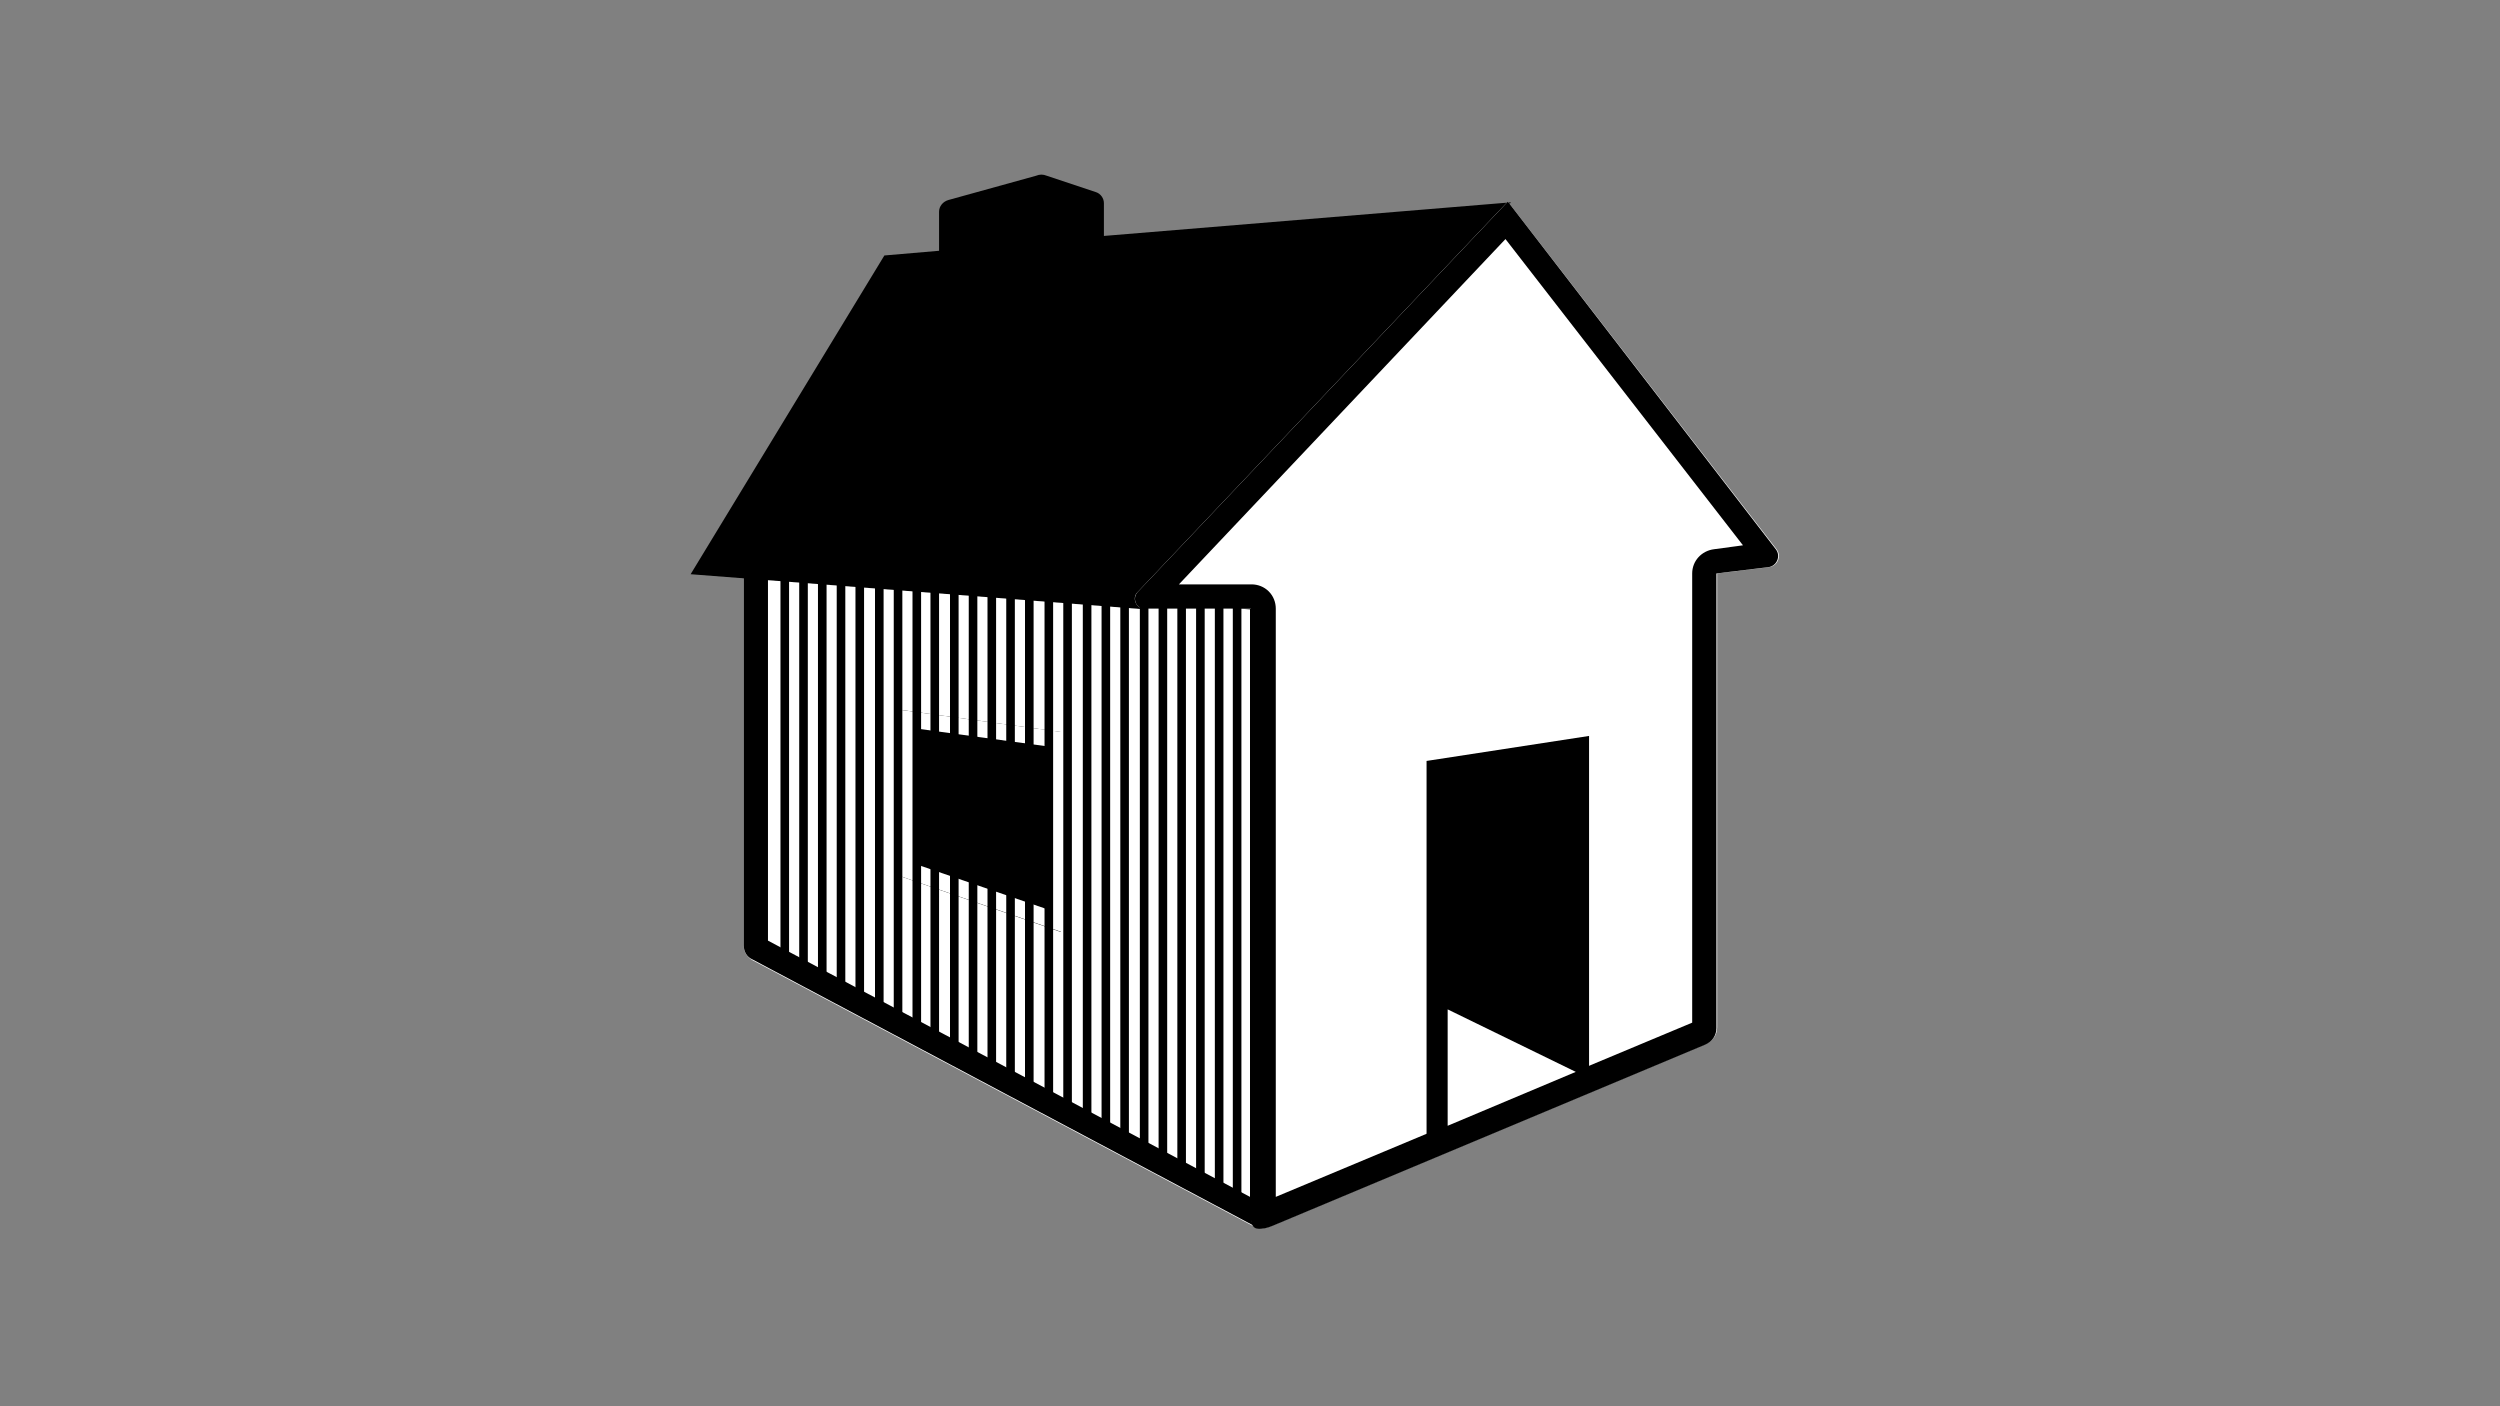
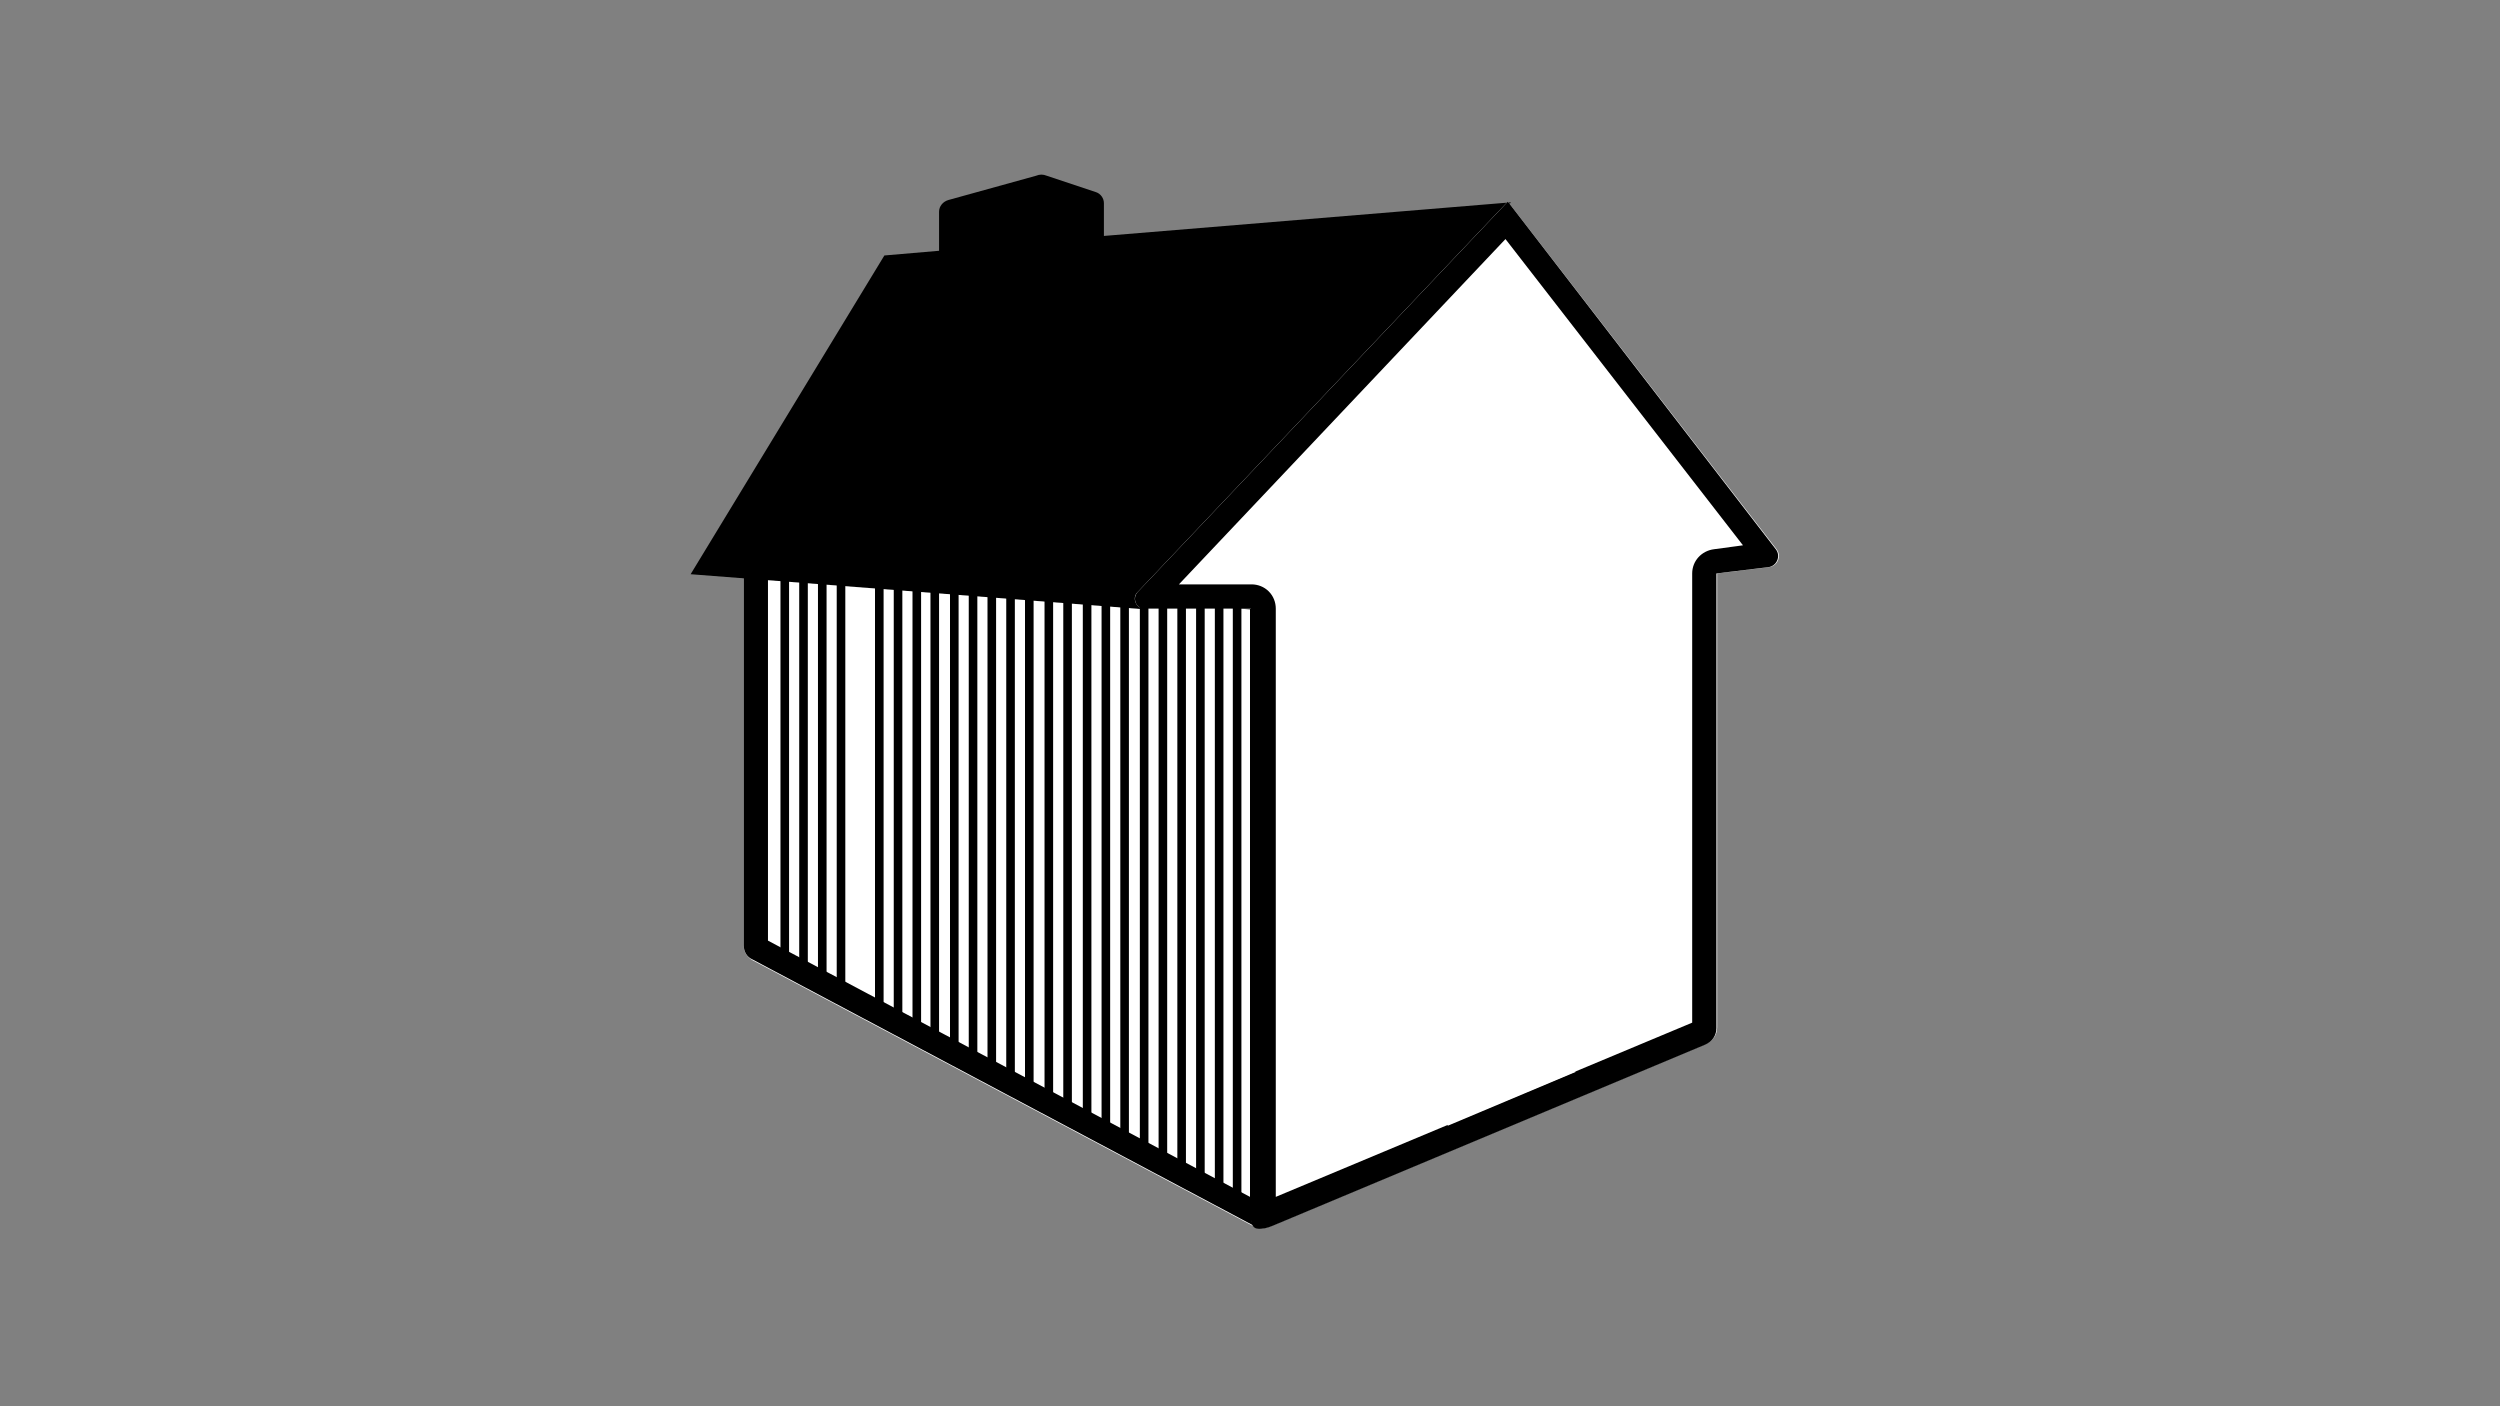
<svg xmlns="http://www.w3.org/2000/svg" version="1.1" id="圖層_2_1_" x="0px" y="0px" viewBox="0 0 320 180" style="enable-background:new 0 0 320 180;" xml:space="preserve">
  <rect x="0" y="0" width="320" height="180" fill="#808080" stroke="none" />
  <style type="text/css">
	.st0{fill:#FFFFFF;}
</style>
  <g>
    <path class="st0" d="M160.7,157.1l-64.4-34.2c-0.7-0.4-1.1-1.1-1.1-1.8V72.5c0-1.2,1.1-2.2,2.4-2l63.8,4.4c1,0.1,1.8,1,1.8,2v77.6   C163.2,156,162.1,157.8,160.7,157.1z" />
    <path d="M98.3,73.7L160,78v75.2l-61.7-32.8V73.7 M97.3,70.5c-1.1,0-2.1,0.9-2.1,2.1V121c0,0.8,0.4,1.5,1.1,1.8l64.4,34.2   c0.2,0.1,0.4,0.2,0.7,0.2c1.1,0,1.9-1.4,1.9-2.7V76.9c0-1-0.8-1.9-1.8-2l-63.8-4.4C97.5,70.5,97.4,70.5,97.3,70.5L97.3,70.5z" />
  </g>
  <path d="M141.3,30.2V26c0-0.6-0.4-1.2-1-1.4l-6.3-2.1c-0.5-0.2-0.9-0.2-1.4,0l-11.2,3.1c-0.7,0.2-1.2,0.8-1.2,1.5v5l-7,0.6  L88.4,73.5l58.2,4.5l46.8-52.1L141.3,30.2z" />
  <g>
    <path class="st0" d="M193,25.8l-47.4,50c-0.8,0.8-0.1,2.2,1,2.1l13.6,0V155c0,1.4-0.3,3.1,2.8,1.8l55.4-23.2   c0.9-0.4,1.4-1.2,1.4-2.1V73.4l6.6-0.8c1.1-0.1,1.7-1.4,1-2.3L193,25.8z" />
    <path d="M192.7,30.6l30.4,39.2l-3.7,0.5c-1.6,0.2-2.8,1.5-2.8,3.1v57.5l-53.3,22.3V77.9c0-0.8-0.3-1.6-0.9-2.2   c-0.6-0.6-1.4-0.9-2.2-0.9c0,0,0,0,0,0l-9.3,0L192.7,30.6 M193,25.8l-47.4,50c-0.7,0.8-0.2,2.1,0.9,2.1c0,0,0,0,0,0l13.6,0V155   c0,1.1-0.1,2.3,1.1,2.3c0.4,0,1-0.1,1.7-0.4l55.4-23.2c0.9-0.4,1.4-1.2,1.4-2.1V73.4l6.6-0.8c1.1-0.1,1.7-1.4,1-2.3L193,25.8   L193,25.8z" />
  </g>
  <g>
-     <polygon points="135.8,119.3 114.8,112 114.8,90.8 135.8,93.7  " />
    <path class="st0" d="M116.9,93.2l16.9,2.3v20.8l-16.9-5.8V93.2 M114.8,90.8V112l21.1,7.3V93.7L114.8,90.8L114.8,90.8z" />
  </g>
-   <polygon points="182.6,147.5 182.6,97.4 203.4,94.2 203.4,138.1 " />
  <polygon class="st0" points="201.7,137.2 185.3,129.2 185.3,144.1 " />
  <rect x="99.9" y="71.7" width="1.1" height="51.8" />
  <rect x="102.3" y="72.5" width="1.1" height="51.8" />
  <rect x="104.7" y="73.3" width="1.1" height="51.8" />
  <rect x="107.1" y="74.1" width="1.1" height="51.8" />
-   <rect x="109.5" y="74.9" width="1.1" height="53.4" />
  <rect x="112" y="74.9" width="1.1" height="54.3" />
  <rect x="114.4" y="74.9" width="1.1" height="55.3" />
  <rect x="116.8" y="74.9" width="1.1" height="56.5" />
  <rect x="119.1" y="74.5" width="1.1" height="58" />
  <rect x="121.6" y="74.5" width="1.1" height="59.3" />
  <rect x="124" y="74.1" width="1.1" height="60.8" />
  <rect x="126.4" y="74.9" width="1.1" height="61.2" />
  <rect x="128.8" y="75.8" width="1.1" height="61.8" />
  <rect x="131.2" y="75.3" width="1.1" height="63.8" />
  <rect x="133.7" y="75.8" width="1.1" height="64.5" />
  <rect x="136.1" y="75.8" width="1.1" height="66.4" />
  <rect x="138.6" y="75.8" width="1.1" height="67.5" />
  <rect x="141" y="75.3" width="1.1" height="69.4" />
  <rect x="143.4" y="75.8" width="1.1" height="69.7" />
  <rect x="145.9" y="76.8" width="1.1" height="69.7" />
  <rect x="148.3" y="76.1" width="1.1" height="71.9" />
  <rect x="150.7" y="76.4" width="1.1" height="73.2" />
  <rect x="153.1" y="76.4" width="1.1" height="74.6" />
  <rect x="155.5" y="76.4" width="1.1" height="75.7" />
  <rect x="157.8" y="76.4" width="1.1" height="77.2" />
</svg>